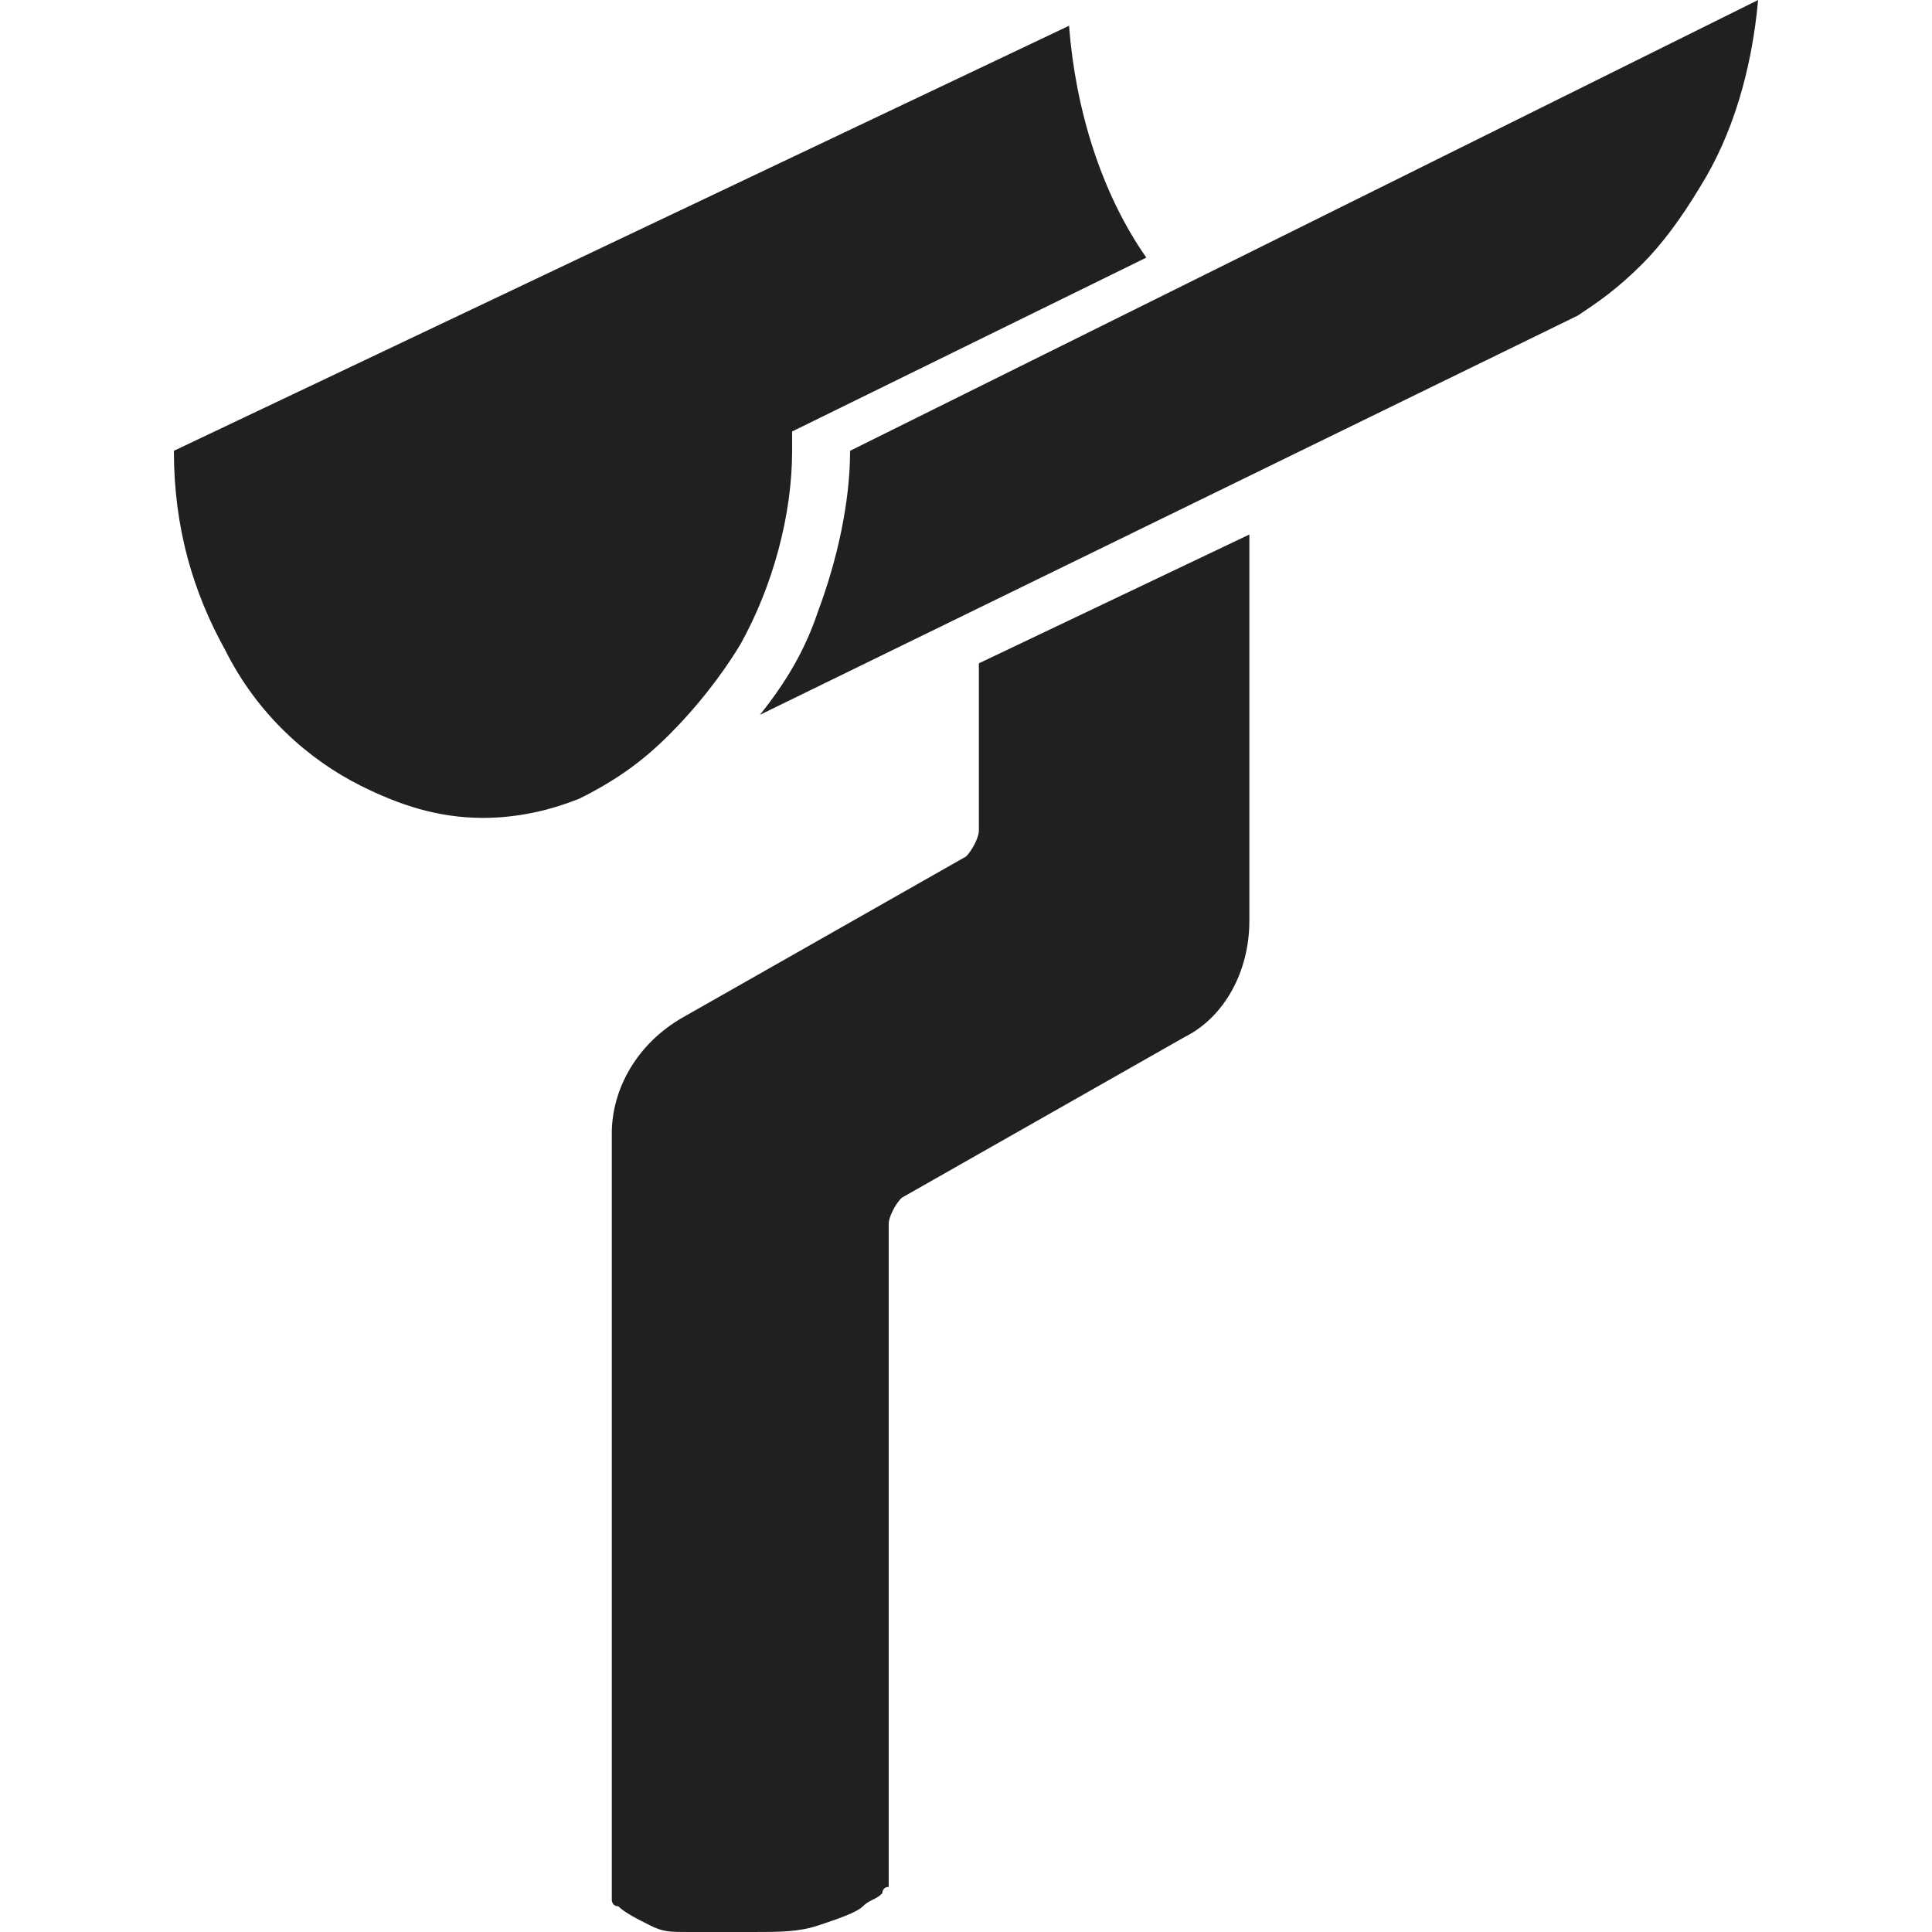
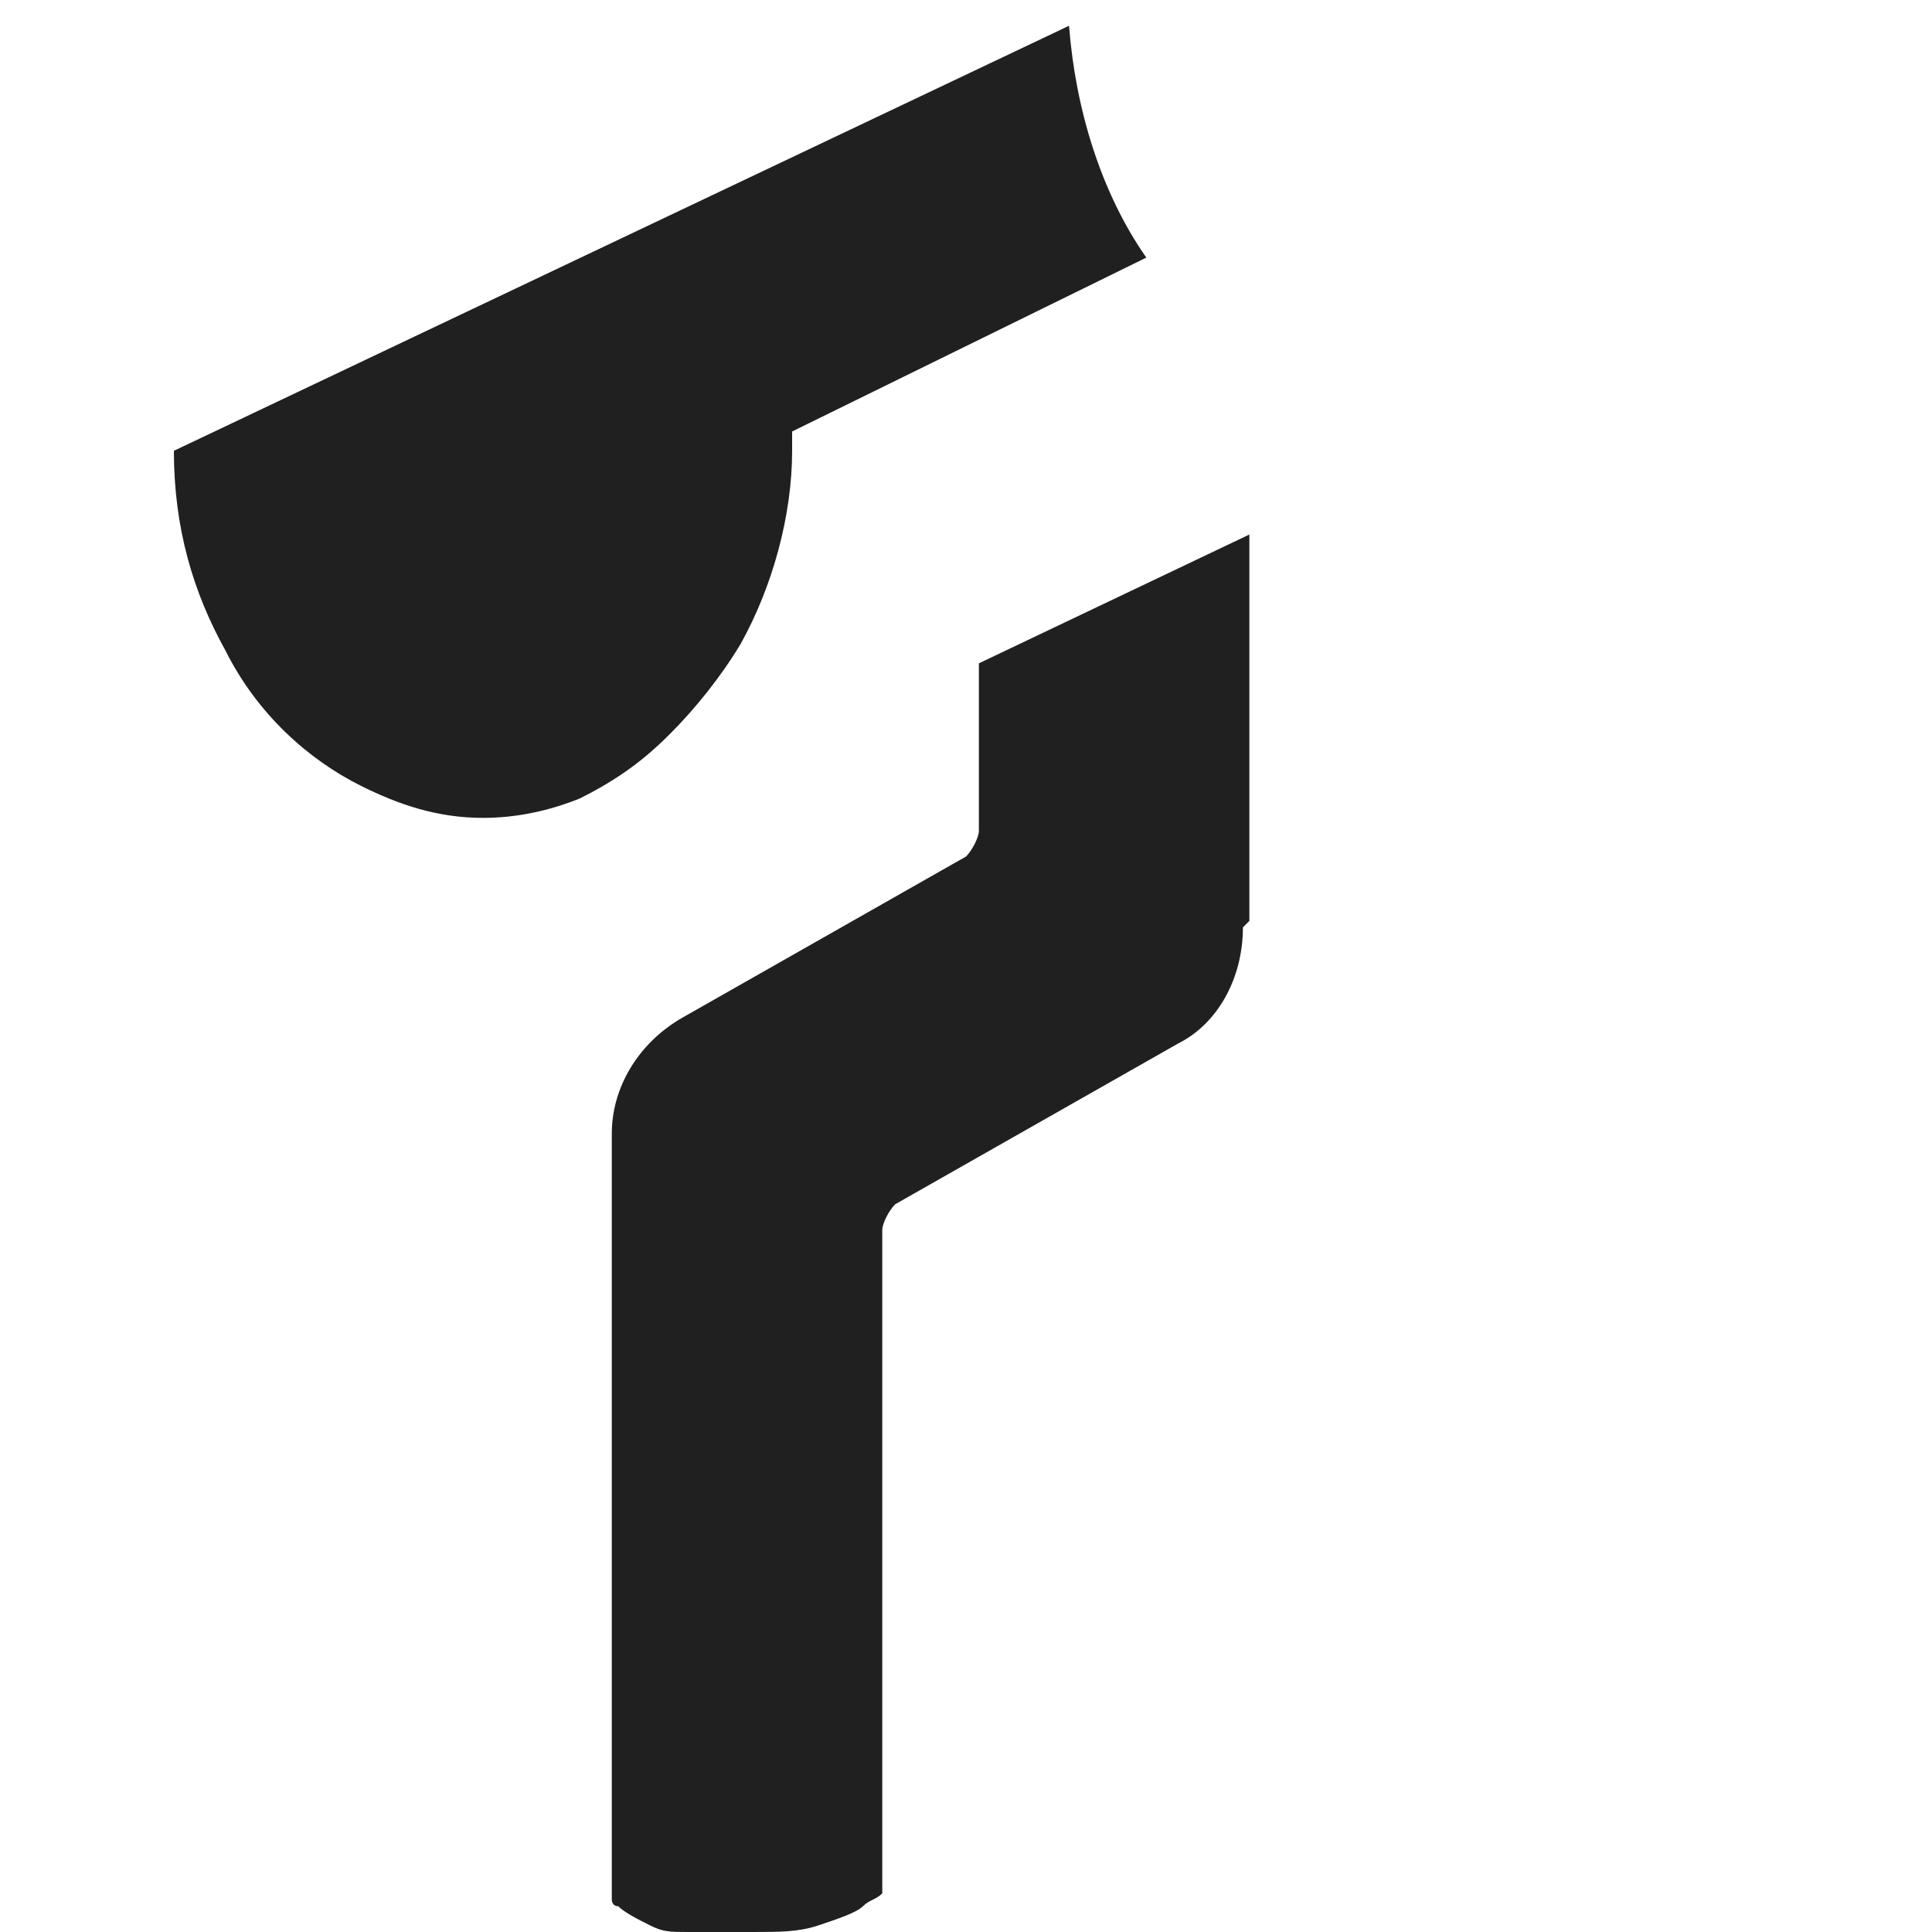
<svg xmlns="http://www.w3.org/2000/svg" enable-background="new 0 0 30 30" viewBox="0 0 30 30">
  <g fill="#202020">
-     <path d="m19.4 14.3v-6l-4.2 2v2.6c0 .1-.1.3-.2.4l-4.4 2.5c-.7.4-1.1 1.1-1.1 1.8v11.8.1s0 .1.1.1c.1.1.3.2.5.3s.3.1.6.1h1c.4 0 .7 0 1-.1s.6-.2.7-.3.2-.1.3-.2c0 0 0-.1.1-.1v-10.3c0-.1.1-.3.2-.4l4.4-2.5c.6-.3 1-1 1-1.8z" />
+     <path d="m19.4 14.3v-6l-4.2 2v2.6c0 .1-.1.3-.2.4l-4.4 2.5c-.7.4-1.1 1.1-1.1 1.8v11.8.1s0 .1.1.1c.1.1.3.2.5.3s.3.1.6.1h1c.4 0 .7 0 1-.1s.6-.2.7-.3.2-.1.3-.2v-10.3c0-.1.1-.3.2-.4l4.4-2.5c.6-.3 1-1 1-1.8z" />
    <path d="m9 12.4c.6-.3 1-.6 1.4-1s.8-.9 1.1-1.4c.5-.9.8-2 .8-3 0-.1 0-.2 0-.2s0 0 0-.1l5.5-2.7c-.7-1-1.1-2.3-1.2-3.6l-13.9 6.6c0 1.2.3 2.2.8 3.1.5 1 1.3 1.7 2.1 2.1.6.3 1.2.5 1.9.5.5 0 1-.1 1.5-.3z" />
-     <path d="m24.5 4.9c.3-.2.6-.4 1-.8.3-.3.6-.7.9-1.2.5-.8.8-1.8.9-2.9l-14.1 7c0 .8-.2 1.7-.5 2.5-.2.6-.5 1.1-.9 1.6z" />
  </g>
</svg>